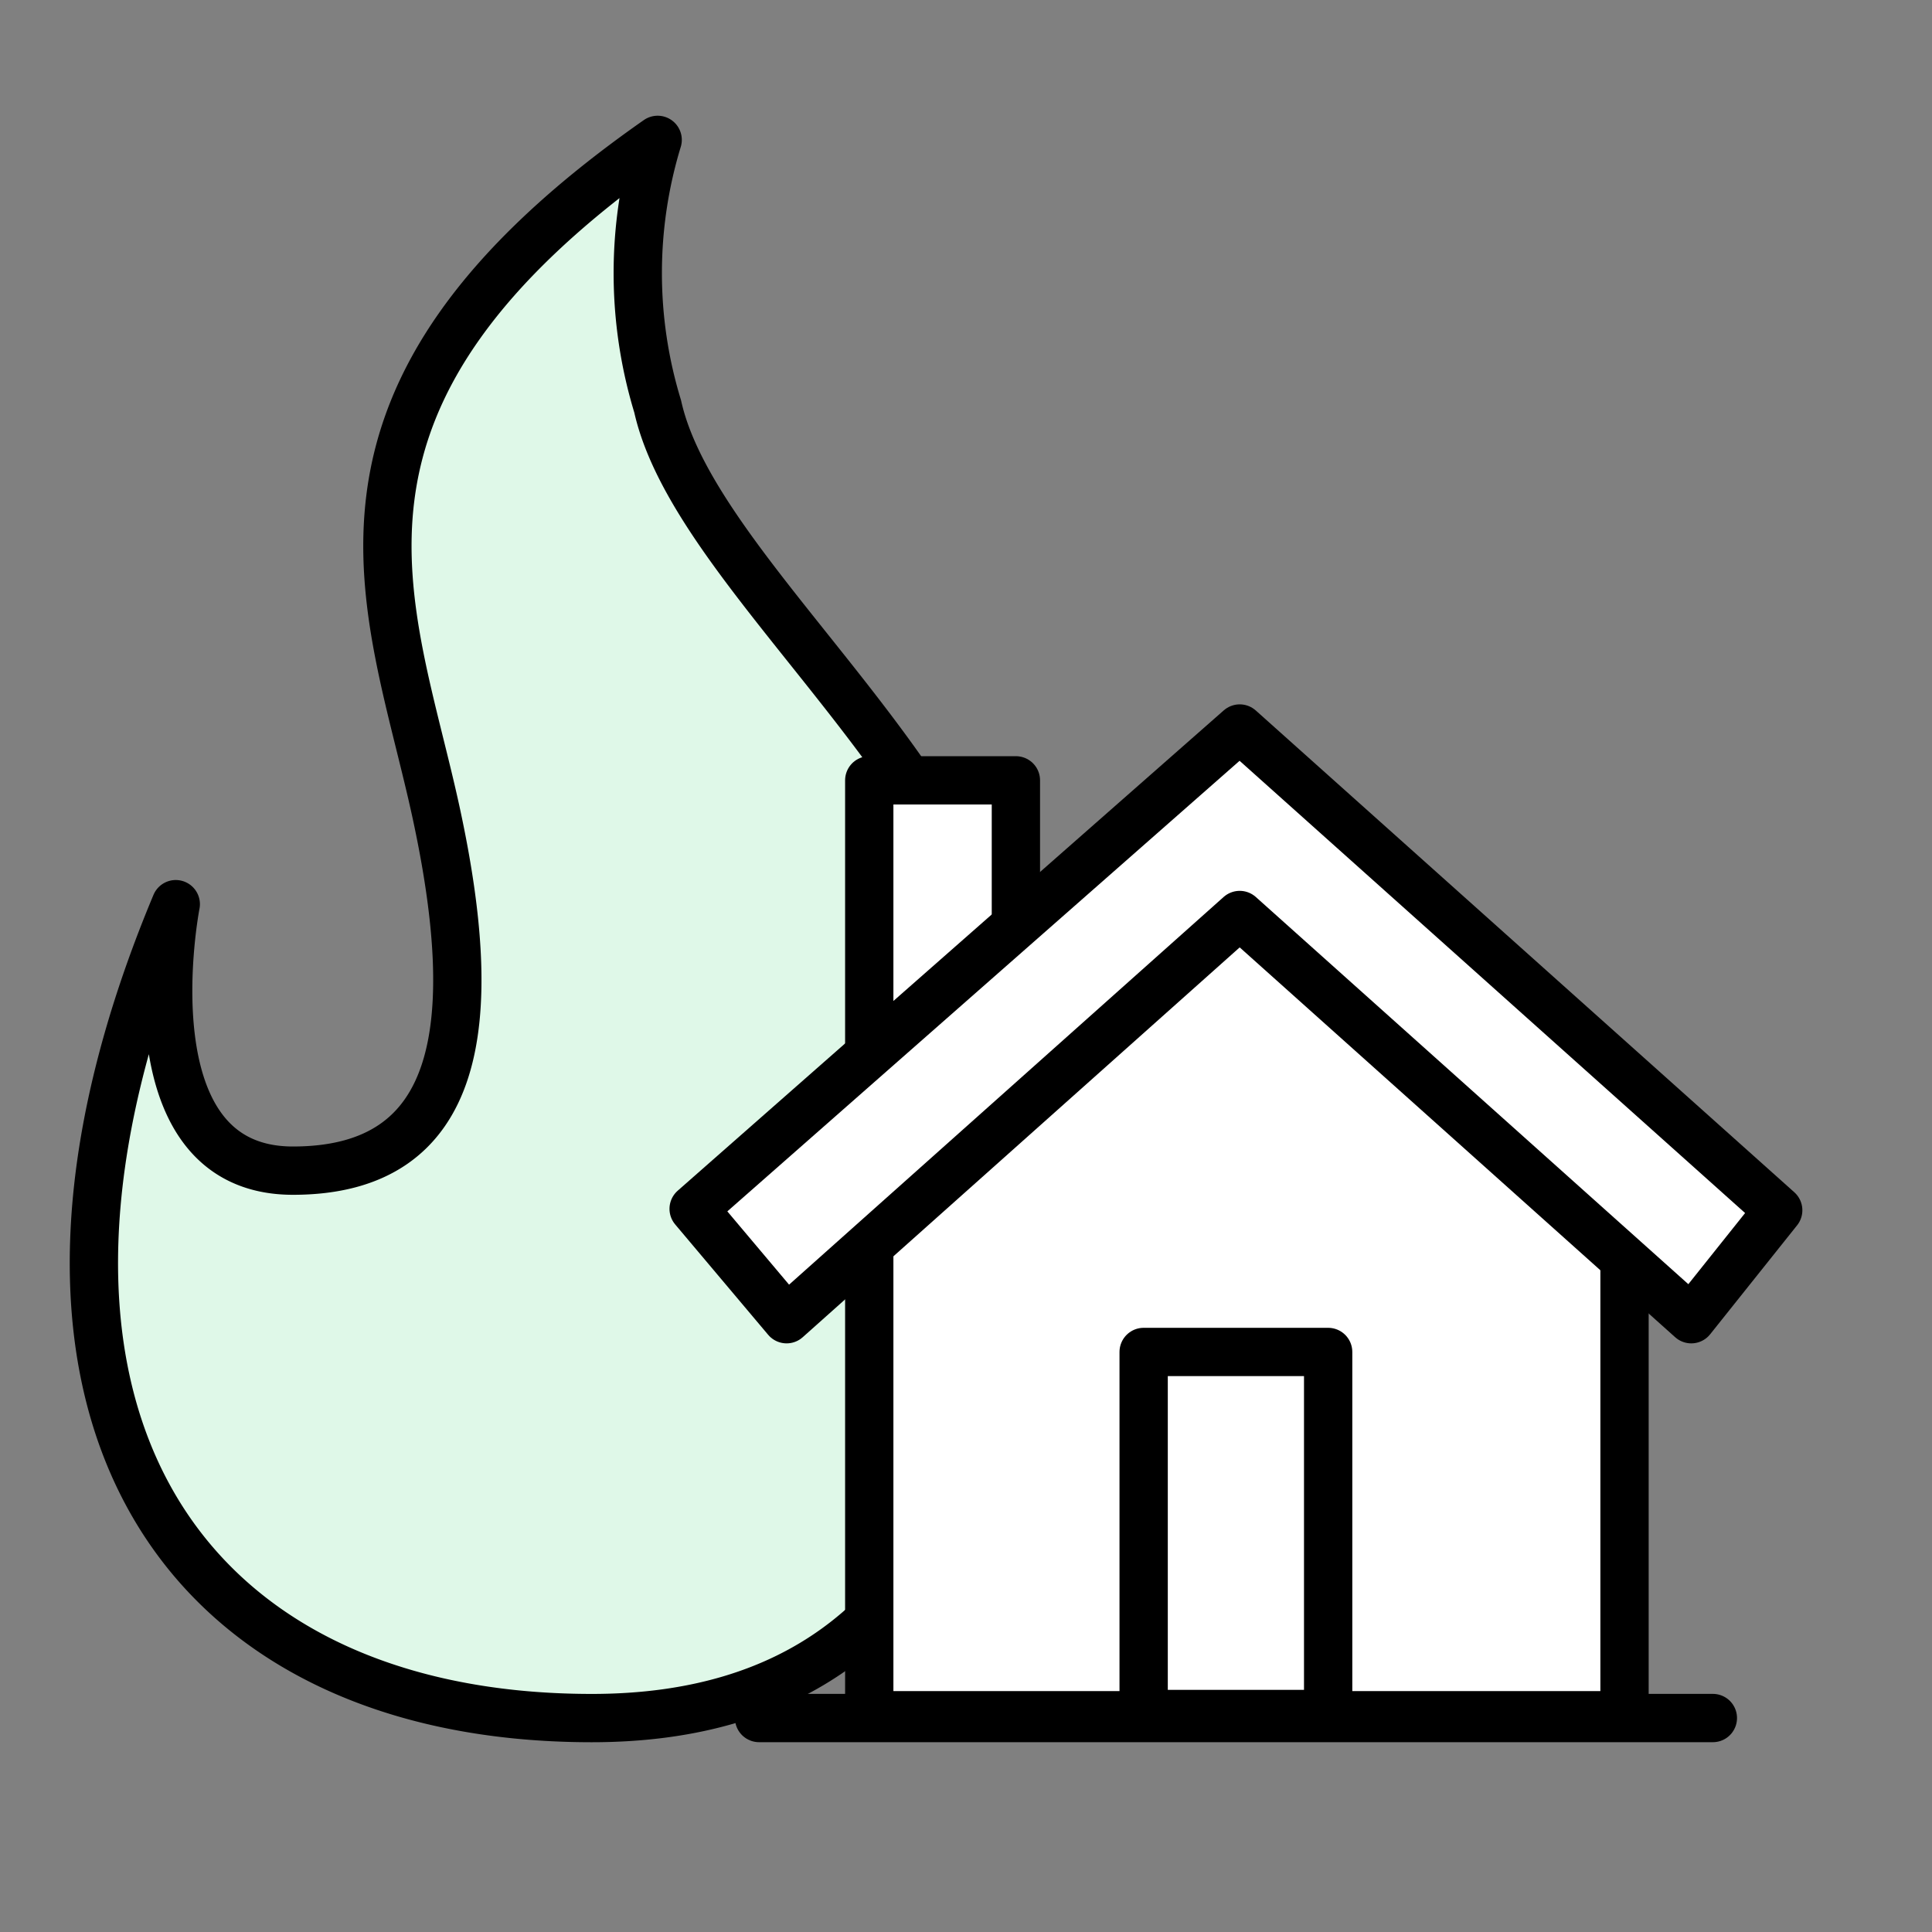
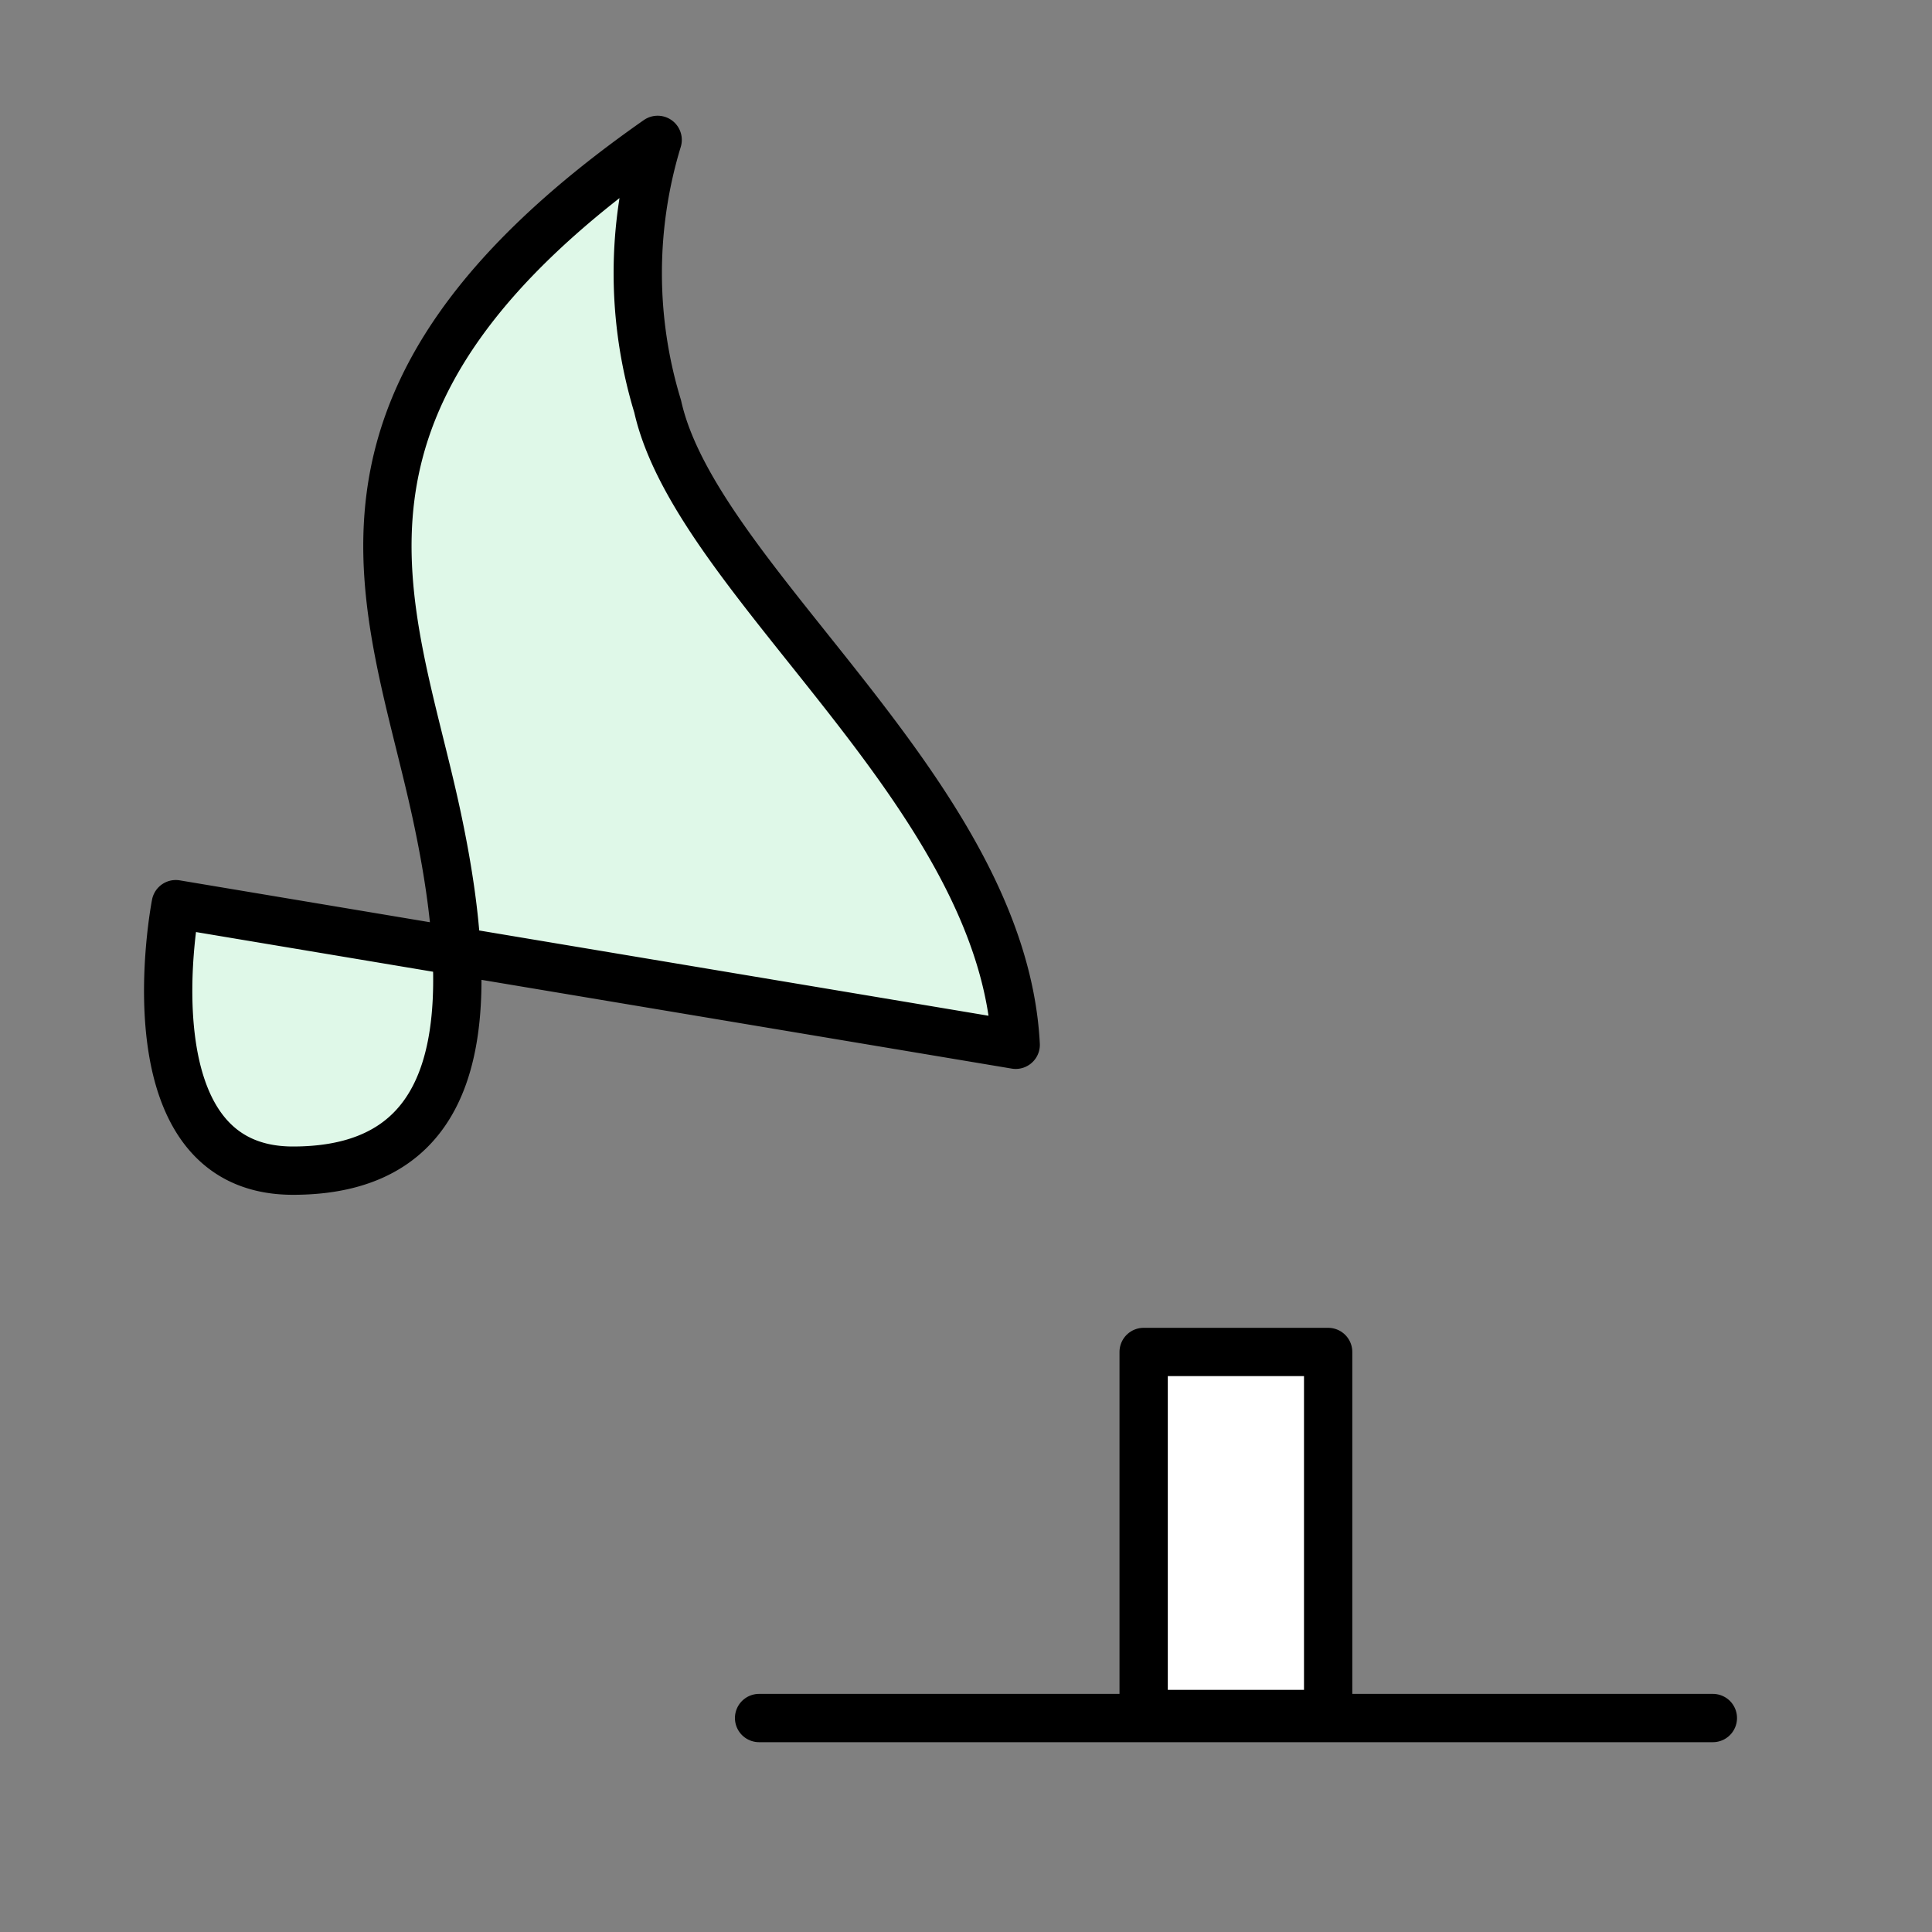
<svg xmlns="http://www.w3.org/2000/svg" width="40" height="40" viewBox="0 0 40 40">
  <rect x="0" y="0" width="40" height="40" fill="#808080" stroke="none" />
  <g id="グループ_34755" data-name="グループ 34755" transform="translate(6390.672 -4677.25)">
-     <rect id="長方形_14263" data-name="長方形 14263" width="40" height="40" transform="translate(-6390.672 4677.25)" fill="none" />
    <g id="グループ_34751" data-name="グループ 34751" transform="translate(-6388.725 4680.146)">
-       <path id="パス_25949" data-name="パス 25949" d="M1.817,15.949s-1.08,5.517,2.425,5.517,3.909-3.048,2.968-7.4S4.109,5.5,11.794.125a9.447,9.447,0,0,0,0,5.517c.808,3.633,7.142,7.987,7.413,13.218S19.051,32.8,10.431,32.8-2.5,26.263,1.817,15.949Z" transform="translate(-0.125 -0.125)" fill="#dff8e8" stroke="#000" stroke-linecap="round" stroke-linejoin="round" stroke-width="1" />
+       <path id="パス_25949" data-name="パス 25949" d="M1.817,15.949s-1.08,5.517,2.425,5.517,3.909-3.048,2.968-7.4S4.109,5.5,11.794.125a9.447,9.447,0,0,0,0,5.517c.808,3.633,7.142,7.987,7.413,13.218Z" transform="translate(-0.125 -0.125)" fill="#dff8e8" stroke="#000" stroke-linecap="round" stroke-linejoin="round" stroke-width="1" />
    </g>
    <g id="グループ_34754" data-name="グループ 34754" transform="translate(-6376.311 4692.333)">
      <g id="グループ_34752" data-name="グループ 34752" transform="translate(0 0)">
-         <path id="パス_25855" data-name="パス 25855" d="M13.505,8.7V3.794H10.469V23.15H26.106V13.434L18.133,6.371Z" transform="translate(-6.833 -2.721)" fill="#fff" stroke="#000" stroke-linecap="round" stroke-linejoin="round" stroke-width="1" />
        <line id="線_2637" data-name="線 2637" x2="19.747" transform="translate(1.355 20.487)" fill="none" stroke="#000" stroke-linecap="round" stroke-linejoin="round" stroke-width="1" />
        <rect id="長方形_14262" data-name="長方形 14262" width="3.82" height="7.496" transform="translate(9.317 12.908)" fill="#fff" stroke="#000" stroke-linecap="round" stroke-linejoin="round" stroke-width="1" />
-         <path id="パス_25857" data-name="パス 25857" d="M12.306,4.861,2.925,13.23,1,10.945,12.306,1l11.149,9.974-1.8,2.256Z" transform="translate(-1 -1)" fill="#fff" stroke="#000" stroke-linecap="round" stroke-linejoin="round" stroke-width="1" />
      </g>
    </g>
  </g>
</svg>